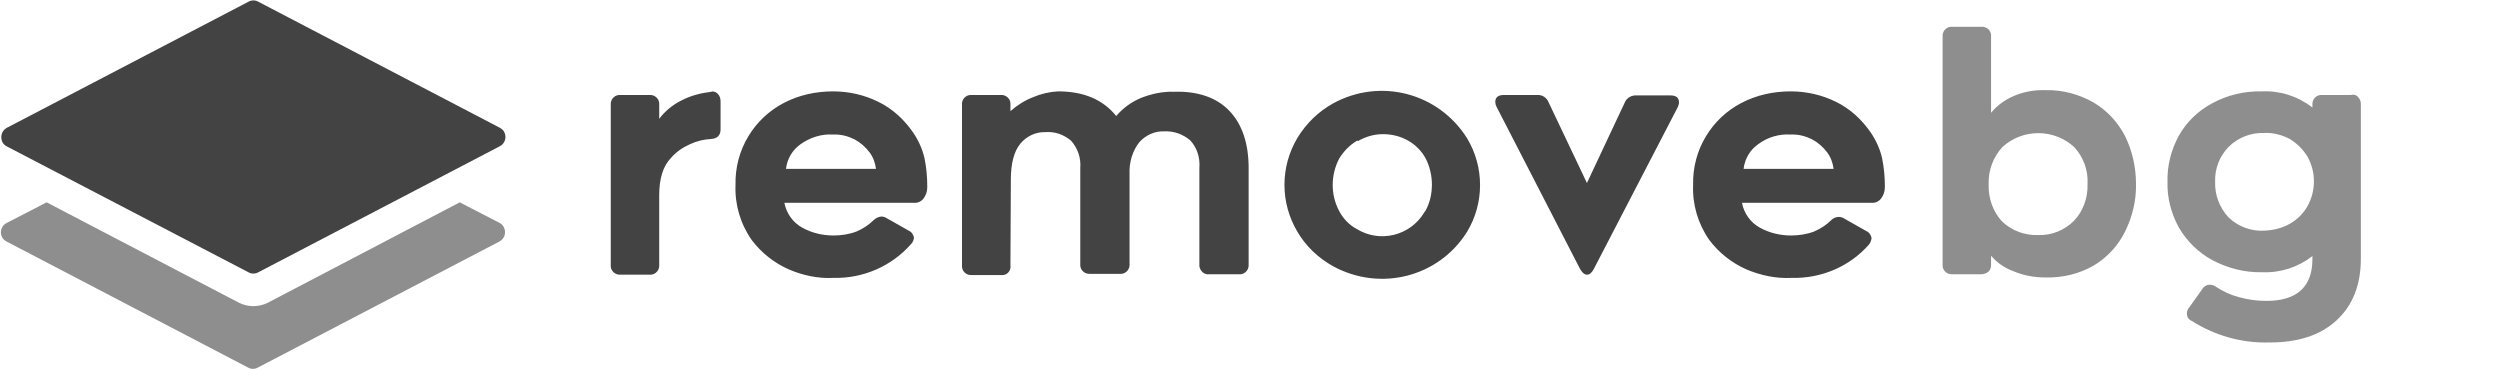
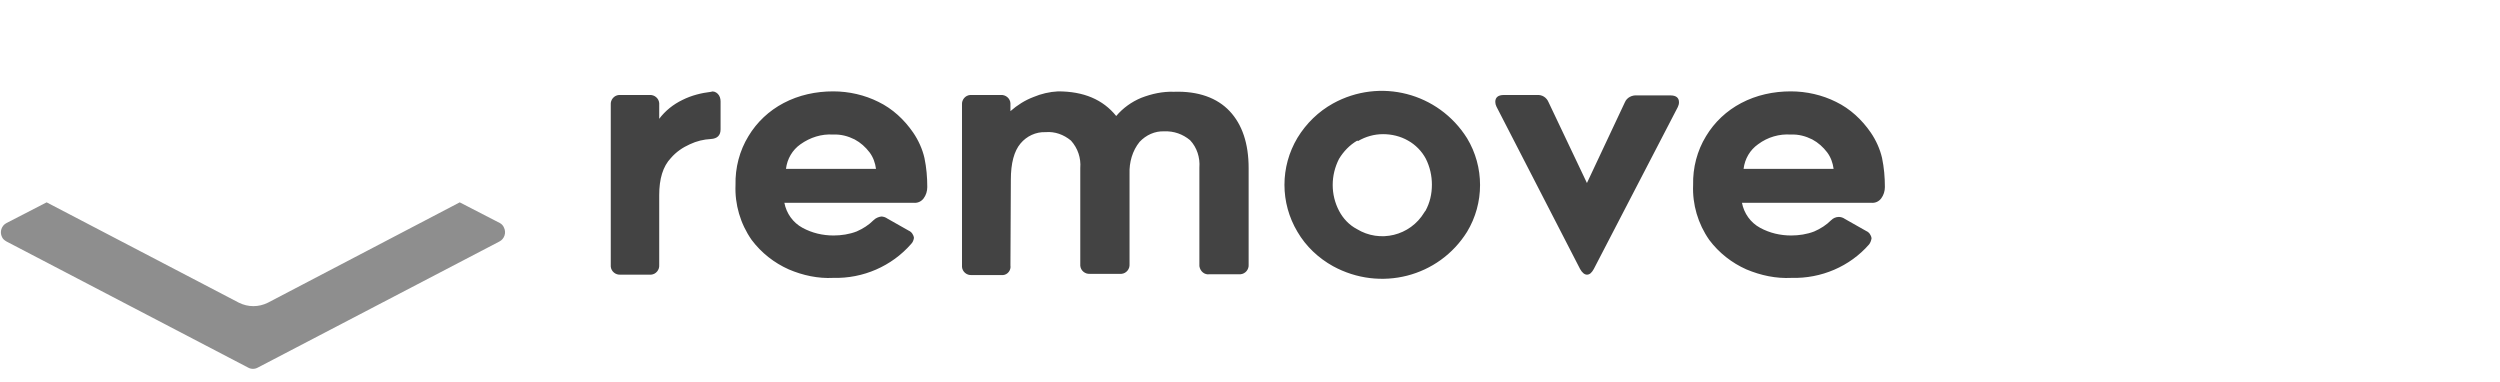
<svg xmlns="http://www.w3.org/2000/svg" width="190" height="29" viewBox="0 0 190 29" fill="none">
-   <path d="M0.499 11.117L18.888 20.696C19.113 20.824 19.401 20.824 19.625 20.696L37.982 11.117C38.367 10.925 38.527 10.444 38.334 10.06C38.27 9.899 38.142 9.803 37.982 9.707L19.625 0.128C19.401 0 19.113 0 18.888 0.128L0.532 9.707C0.147 9.899 -0.013 10.38 0.179 10.796C0.243 10.925 0.371 11.053 0.499 11.117Z" fill="#434343" />
  <path d="M37.983 16.948L34.94 15.378L20.363 23.003C19.658 23.355 18.857 23.355 18.152 23.003L3.544 15.378L0.5 16.948C0.116 17.14 -0.044 17.62 0.148 18.005C0.212 18.165 0.34 18.261 0.5 18.357L18.857 27.936C19.081 28.064 19.37 28.064 19.594 27.936L37.951 18.357C38.335 18.165 38.495 17.685 38.303 17.3C38.239 17.14 38.111 17.012 37.983 16.948Z" fill="#434343" fill-opacity="0.6" />
  <path d="M54.549 7.128C54.703 7.281 54.764 7.496 54.764 7.711V9.828C54.764 10.288 54.518 10.534 54.028 10.565C53.475 10.595 52.954 10.718 52.432 10.963C51.88 11.209 51.389 11.546 50.99 12.007C50.376 12.651 50.1 13.602 50.1 14.829V20.137C50.131 20.505 49.855 20.843 49.486 20.874H47.155C46.786 20.904 46.449 20.628 46.418 20.26V7.956C46.388 7.588 46.664 7.251 47.032 7.22H49.364C49.732 7.189 50.069 7.466 50.1 7.834C50.1 7.864 50.1 7.926 50.1 7.956V9.03C50.56 8.417 51.174 7.926 51.88 7.588C52.555 7.251 53.291 7.067 54.058 6.975C54.181 6.913 54.396 6.975 54.549 7.128ZM59.949 20.475C58.844 19.984 57.863 19.217 57.126 18.235C56.267 17.008 55.838 15.535 55.899 14.062C55.868 12.743 56.206 11.454 56.881 10.35C57.525 9.276 58.446 8.417 59.55 7.834C60.716 7.22 62.005 6.944 63.324 6.944C64.521 6.944 65.717 7.22 66.76 7.742C67.834 8.263 68.724 9.092 69.399 10.073C69.798 10.656 70.105 11.332 70.258 12.007C70.412 12.743 70.473 13.479 70.473 14.216C70.473 14.522 70.381 14.829 70.197 15.075C70.013 15.32 69.737 15.443 69.43 15.412H59.612C59.765 16.21 60.256 16.916 60.992 17.314C61.729 17.713 62.526 17.897 63.355 17.897C63.938 17.897 64.551 17.805 65.104 17.591C65.595 17.376 66.024 17.1 66.392 16.732C66.546 16.578 66.76 16.486 66.975 16.455C67.129 16.455 67.313 16.517 67.436 16.609L69.062 17.529C69.276 17.621 69.43 17.836 69.46 18.081C69.43 18.266 69.368 18.419 69.246 18.542C67.773 20.229 65.595 21.18 63.324 21.119C62.189 21.18 61.023 20.935 59.949 20.475ZM60.839 10.963C60.225 11.393 59.826 12.068 59.734 12.835H66.576C66.515 12.375 66.362 11.945 66.085 11.577C65.779 11.178 65.41 10.841 64.95 10.595C64.459 10.35 63.907 10.196 63.324 10.227C62.434 10.166 61.575 10.442 60.839 10.963ZM93.454 8.447C94.405 9.46 94.896 10.902 94.896 12.774V20.107C94.927 20.475 94.65 20.812 94.282 20.843H91.92C91.552 20.904 91.214 20.628 91.153 20.229C91.153 20.199 91.153 20.137 91.153 20.107V12.743C91.214 11.976 90.969 11.209 90.447 10.656C89.895 10.196 89.22 9.951 88.483 9.982C87.778 9.951 87.103 10.258 86.612 10.779C86.059 11.454 85.814 12.344 85.845 13.203V20.076C85.875 20.444 85.599 20.782 85.231 20.812H82.838C82.47 20.843 82.132 20.567 82.101 20.199V12.774C82.163 12.007 81.917 11.27 81.396 10.687C80.844 10.227 80.168 9.982 79.463 10.043C78.726 10.012 78.021 10.35 77.561 10.902C77.07 11.485 76.824 12.405 76.824 13.663L76.793 20.168C76.855 20.536 76.579 20.874 76.241 20.904C76.18 20.904 76.118 20.904 76.057 20.904H73.848C73.48 20.935 73.142 20.659 73.112 20.291C73.112 20.26 73.112 20.199 73.112 20.168V7.956C73.081 7.588 73.357 7.251 73.725 7.22H76.057C76.425 7.189 76.763 7.466 76.793 7.834C76.793 7.864 76.793 7.926 76.793 7.956V8.447C77.315 7.987 77.898 7.619 78.542 7.374C79.125 7.128 79.77 6.975 80.414 6.944C82.347 6.944 83.82 7.558 84.832 8.816C85.354 8.202 85.998 7.742 86.734 7.435C87.532 7.128 88.361 6.944 89.22 6.975C91.061 6.913 92.503 7.435 93.454 8.447ZM101.308 20.229C100.204 19.616 99.253 18.726 98.608 17.621C97.289 15.412 97.289 12.681 98.608 10.472C99.283 9.368 100.204 8.478 101.308 7.864C104.867 5.901 109.316 7.036 111.495 10.503C112.814 12.681 112.814 15.443 111.495 17.621C109.347 21.058 104.898 22.193 101.308 20.229ZM103.149 10.687C102.566 11.025 102.106 11.516 101.769 12.068C101.124 13.326 101.124 14.799 101.769 16.026C102.075 16.609 102.536 17.1 103.119 17.407C104.867 18.48 107.169 17.928 108.242 16.149C108.273 16.087 108.304 16.056 108.334 16.026C108.672 15.412 108.825 14.737 108.825 14.031C108.825 13.357 108.672 12.681 108.365 12.068C108.058 11.485 107.567 10.994 107.015 10.687C106.432 10.35 105.757 10.196 105.113 10.196C104.438 10.196 103.794 10.38 103.211 10.718L103.149 10.687ZM120.607 20.874C120.423 20.874 120.239 20.72 120.086 20.444L113.734 8.11C113.673 7.987 113.642 7.864 113.642 7.742C113.642 7.404 113.857 7.22 114.287 7.22H116.803C117.202 7.189 117.539 7.404 117.692 7.772L120.607 13.909L123.491 7.772C123.645 7.404 124.044 7.22 124.412 7.251H126.958C127.388 7.251 127.603 7.435 127.603 7.772C127.603 7.895 127.572 8.018 127.511 8.141L121.129 20.444C120.975 20.72 120.822 20.874 120.607 20.874ZM132.727 20.475C131.622 19.984 130.64 19.217 129.904 18.235C129.045 17.008 128.615 15.535 128.677 14.062C128.646 12.743 128.983 11.454 129.658 10.35C130.303 9.276 131.223 8.417 132.328 7.834C133.494 7.22 134.782 6.944 136.102 6.944C137.298 6.944 138.495 7.22 139.538 7.742C140.612 8.263 141.502 9.092 142.177 10.073C142.576 10.656 142.882 11.332 143.036 12.007C143.189 12.743 143.251 13.479 143.251 14.216C143.251 14.522 143.158 14.829 142.974 15.075C142.79 15.32 142.514 15.443 142.207 15.412H132.389C132.543 16.21 133.033 16.916 133.77 17.314C134.506 17.713 135.304 17.897 136.132 17.897C136.715 17.897 137.329 17.805 137.881 17.591C138.372 17.376 138.802 17.1 139.17 16.732C139.323 16.578 139.538 16.486 139.753 16.486C139.906 16.486 140.09 16.547 140.213 16.64L141.839 17.56C142.054 17.652 142.207 17.867 142.238 18.112C142.207 18.296 142.146 18.45 142.054 18.572C140.581 20.26 138.403 21.18 136.163 21.119C134.966 21.18 133.831 20.935 132.727 20.475ZM133.616 10.963C133.003 11.393 132.604 12.068 132.512 12.835H139.354C139.293 12.375 139.139 11.945 138.863 11.577C138.556 11.178 138.188 10.841 137.728 10.595C137.237 10.35 136.685 10.196 136.102 10.227C135.243 10.166 134.353 10.411 133.616 10.963Z" fill="#434343" />
-   <path d="M151.106 20.659C150.953 20.781 150.769 20.843 150.554 20.843H148.375C148.007 20.873 147.67 20.597 147.639 20.229C147.639 20.198 147.639 20.137 147.639 20.106V2.771C147.608 2.403 147.885 2.065 148.253 2.035H150.585C150.953 2.004 151.29 2.28 151.321 2.648C151.321 2.679 151.321 2.74 151.321 2.771V8.57C151.781 8.018 152.364 7.588 153.008 7.312C153.775 6.974 154.635 6.821 155.463 6.852C156.752 6.821 157.979 7.158 159.083 7.772C160.127 8.386 160.955 9.275 161.507 10.349C162.06 11.485 162.336 12.712 162.336 13.97C162.366 15.228 162.06 16.486 161.507 17.59C160.986 18.664 160.157 19.554 159.145 20.168C158.04 20.812 156.752 21.119 155.463 21.088C154.604 21.088 153.775 20.935 152.978 20.597C152.333 20.352 151.75 19.953 151.321 19.431V20.106C151.321 20.352 151.26 20.536 151.106 20.659ZM152.149 16.823C152.886 17.529 153.867 17.897 154.911 17.866C155.923 17.897 156.905 17.498 157.611 16.793C158.316 16.056 158.685 15.044 158.654 14.001C158.715 12.957 158.347 11.945 157.641 11.178C156.107 9.766 153.714 9.766 152.18 11.178C151.474 11.945 151.106 12.957 151.137 14.001C151.106 15.044 151.444 16.056 152.149 16.823ZM179.211 7.373C179.364 7.527 179.426 7.711 179.426 7.925V19.646C179.426 21.64 178.812 23.205 177.585 24.34C176.357 25.476 174.67 26.028 172.491 26.028C170.374 26.089 168.319 25.506 166.539 24.371C166.324 24.279 166.202 24.064 166.202 23.819C166.202 23.665 166.263 23.481 166.386 23.358L167.368 21.978C167.49 21.763 167.705 21.64 167.95 21.64C168.104 21.64 168.288 21.702 168.411 21.794C168.963 22.162 169.577 22.438 170.19 22.591C170.865 22.776 171.54 22.868 172.246 22.868C174.578 22.868 175.744 21.794 175.744 19.677V19.462C174.639 20.321 173.289 20.75 171.908 20.689C170.589 20.72 169.3 20.382 168.135 19.769C167.061 19.186 166.202 18.327 165.588 17.284C165.005 16.21 164.698 15.044 164.729 13.816C164.698 12.589 165.005 11.393 165.588 10.319C166.171 9.275 167.061 8.416 168.104 7.864C169.27 7.22 170.589 6.913 171.908 6.944C173.289 6.882 174.639 7.312 175.744 8.171V7.956C175.713 7.588 175.989 7.25 176.357 7.22C176.388 7.22 176.449 7.22 176.48 7.22H178.689C178.873 7.158 179.088 7.22 179.211 7.373ZM174.026 17.007C174.578 16.701 175.069 16.21 175.376 15.657C176.02 14.491 176.02 13.08 175.376 11.914C175.038 11.362 174.578 10.902 174.026 10.564C173.443 10.257 172.768 10.073 172.093 10.104C171.08 10.073 170.098 10.441 169.393 11.147C168.687 11.853 168.319 12.804 168.349 13.816C168.319 14.829 168.687 15.78 169.362 16.516C170.098 17.222 171.08 17.59 172.093 17.529C172.768 17.498 173.443 17.345 174.026 17.007Z" fill="#434343" fill-opacity="0.6" />
</svg>